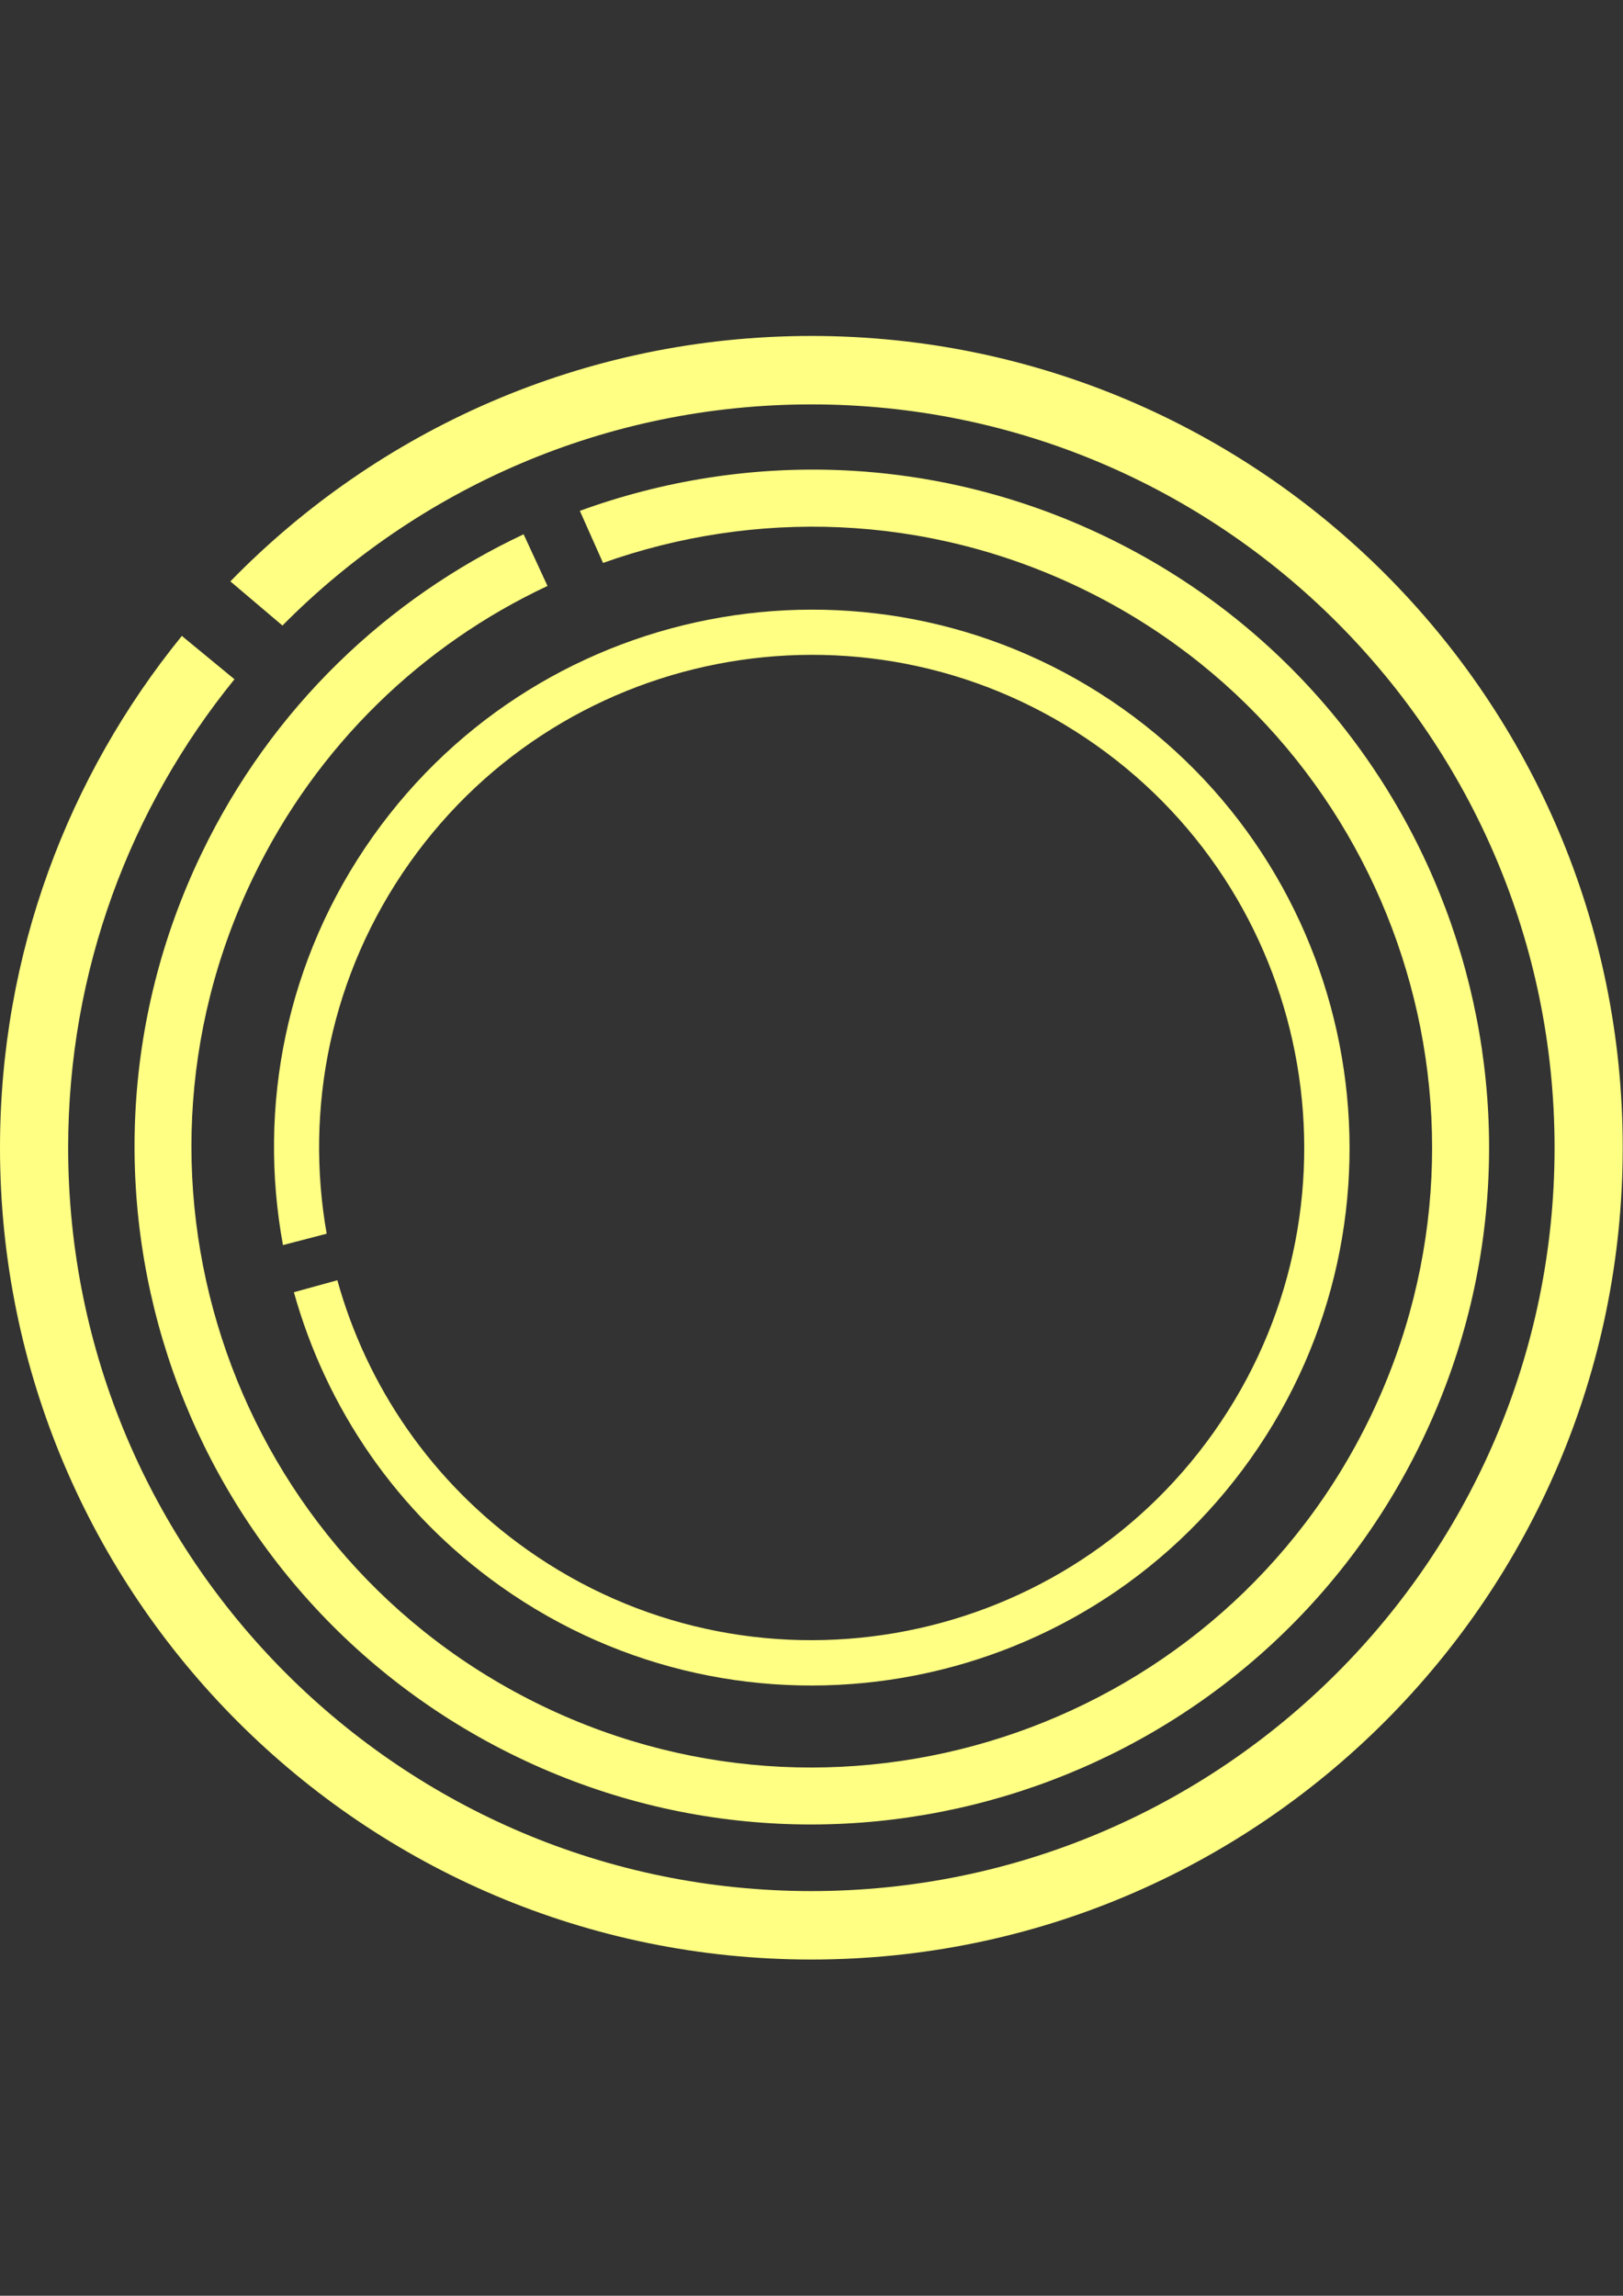
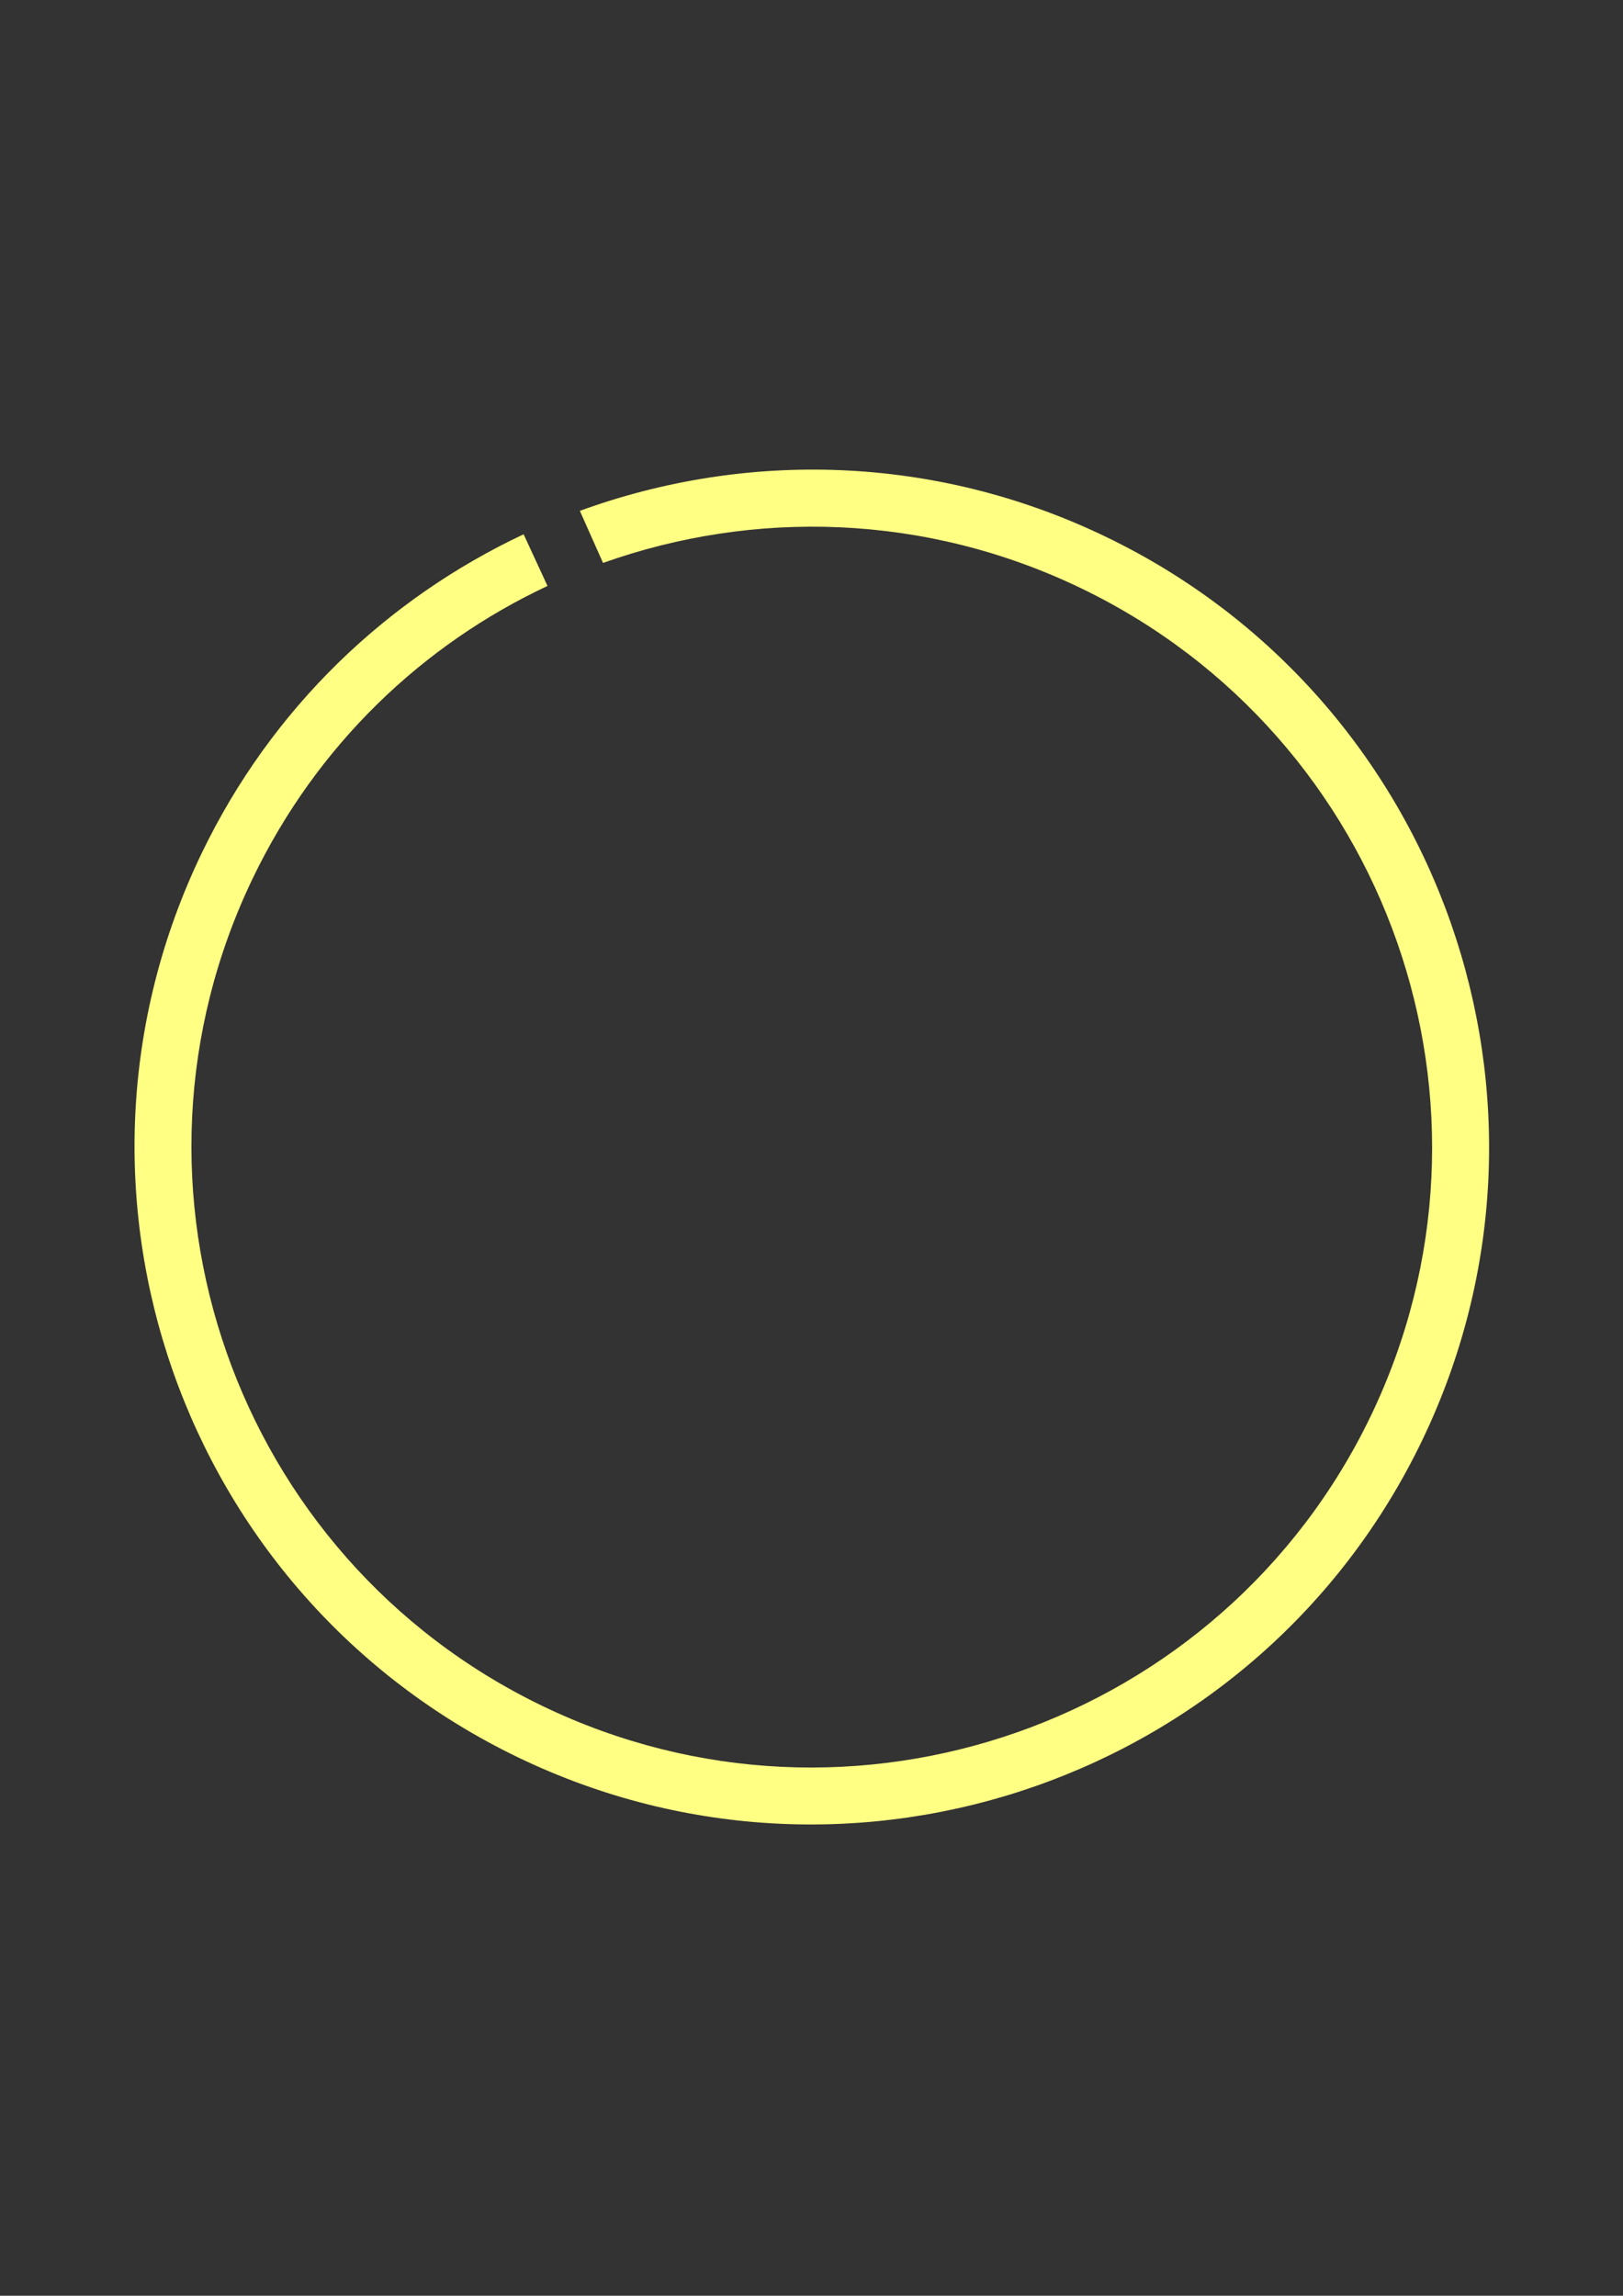
<svg xmlns="http://www.w3.org/2000/svg" version="1.1" id="Calque_1" x="0px" y="0px" viewBox="0 0 595.3 841.9" style="enable-background:new 0 0 595.3 841.9;" xml:space="preserve">
  <rect x="0" y="0" width="595.3" height="841.9" fill="#333333" stroke="none" />
  <style type="text/css">
	.st0{fill-rule:evenodd;clip-rule:evenodd;fill:#FFFF83;}
</style>
-   <path class="st0" d="M86,249.1C47.9,296,25,355.8,25,420.9c0,150.5,122.2,272.6,272.6,272.6s272.6-122.2,272.6-272.6  S448.1,148.3,297.6,148.3c-75.9,0-144.5,31.1-194,81.1l-19.1-16.2c54.1-55.5,129.6-90,213.1-90c164.3,0,297.6,133.4,297.6,297.6  S461.9,718.6,297.6,718.6S0,585.2,0,420.9c0-71.1,25-136.4,66.7-187.7L86,249.1z" />
  <g transform="matrix(0.752,0.362,-0.362,0.752,244.088,-45.874)">
    <path class="st0" d="M88.8,304c-38.2,46.9-61,106.7-61,171.8c0,150.5,122.2,272.6,272.6,272.6s272.6-122.2,272.6-272.6   c0-150.5-122.2-272.6-272.6-272.6c-75.9,0-144.5,31.1-194,81.1l-19.1-16.2c54.1-55.5,129.6-90,213.1-90   c164.3,0,297.6,133.4,297.6,297.6S464.7,773.4,300.5,773.4C136.2,773.4,2.8,640.1,2.8,475.8c0-71.1,25-136.4,66.7-187.7L88.8,304z" />
  </g>
  <g transform="matrix(0.383,-0.541,0.541,0.383,30.579,463.074)">
-     <path class="st0" d="M73.3,120.3c-38.2,46.9-61,106.7-61,171.8c0,150.5,122.2,272.6,272.6,272.6s272.6-122.2,272.6-272.6   S435.4,19.5,284.9,19.5c-75.9,0-144.5,31.1-194,81.1L71.8,84.5c54.1-55.5,129.6-90,213.1-90c164.3,0,297.6,133.4,297.6,297.6   S449.2,589.8,284.9,589.8S-12.7,456.5-12.7,292.2c0-71.1,25-136.4,66.7-187.7L73.3,120.3z" />
-   </g>
+     </g>
</svg>